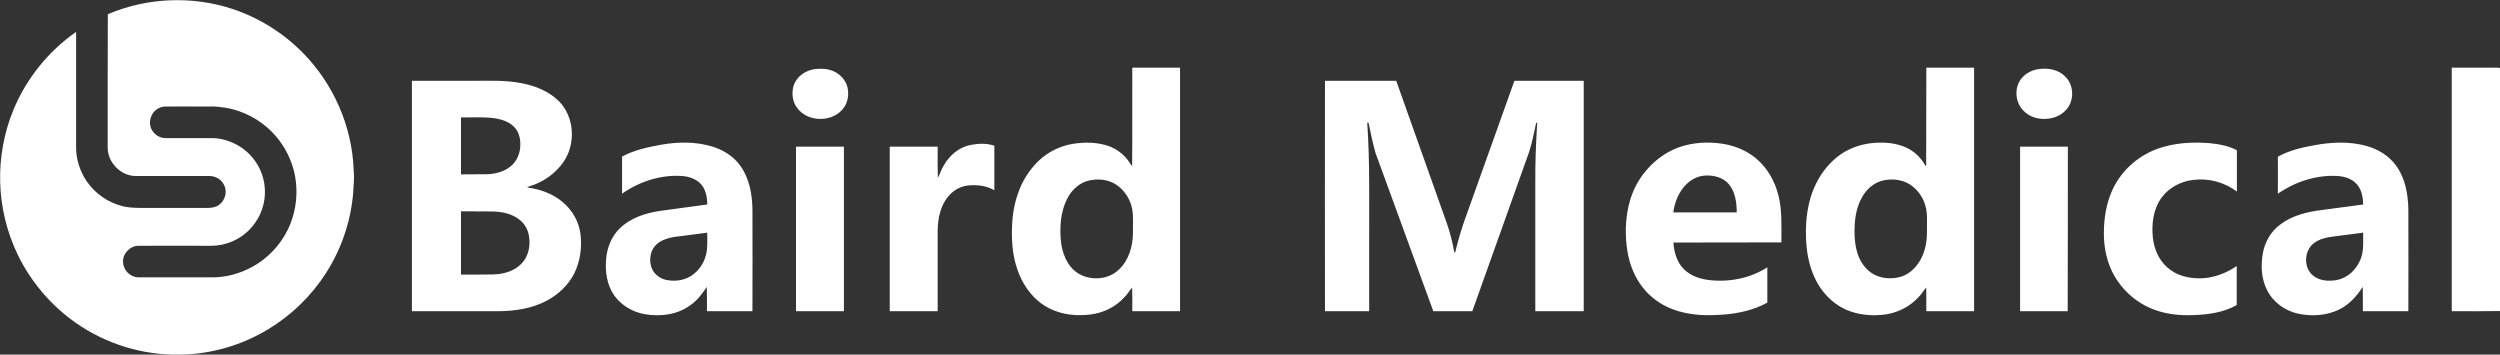
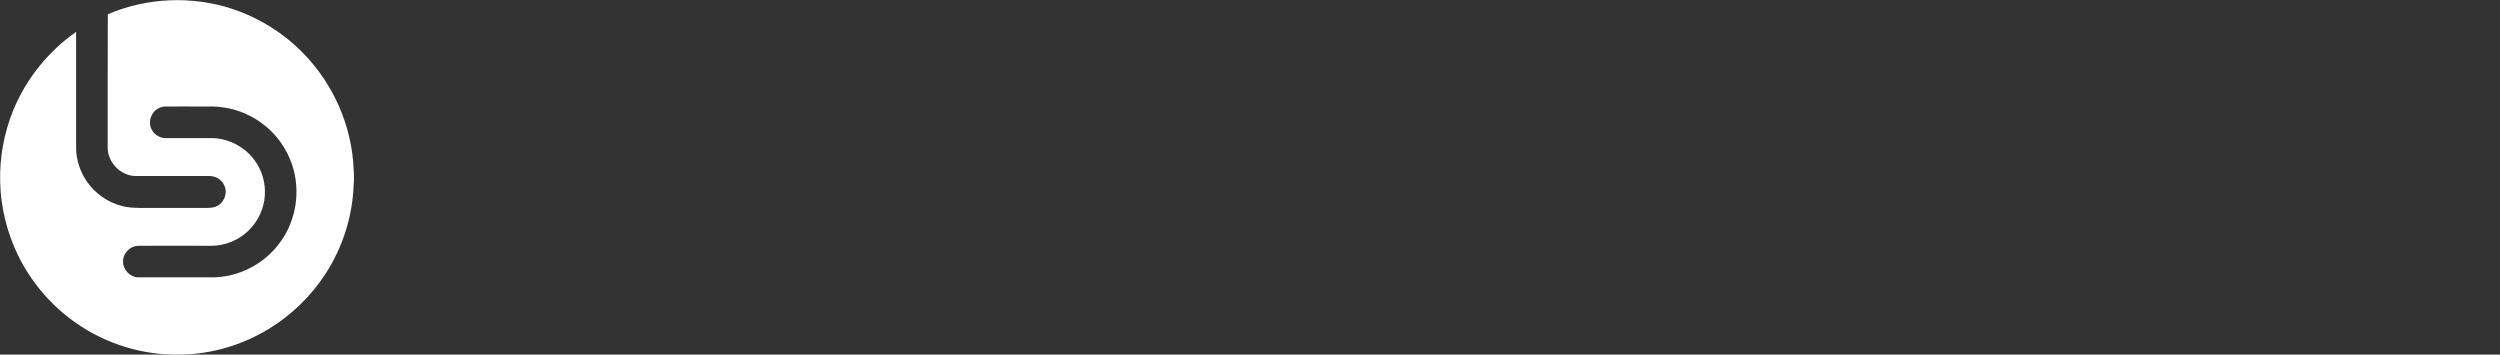
<svg xmlns="http://www.w3.org/2000/svg" version="1.2" viewBox="0 0 1544 219" width="1544" height="219">
  <rect x="0" y="0" width="1544" height="219" fill="#333333" stroke="none" />
  <title>baird-logo (1)</title>
  <style>
		.s0 { fill: #ffffff } 
	</style>
  <g id="#405ca8ff">
    <path fill-rule="evenodd" class="s0" d="m66.6 8.8c24.2-10.4 52.2-11.5 77.2-3.2 16.4 5.5 31.4 14.9 43.4 27.2 18.7 19 30.2 45.1 31.2 71.8 0.3 3.2 0.3 6.5 0 9.8-0.7 19.2-6.7 38.1-17.1 54.3-9 14-21.3 26-35.6 34.6-16.1 9.8-34.8 15.3-53.6 15.7h-5.6c-22.7-0.5-45.1-8.4-63.1-22.1-13.6-10.3-24.8-23.9-32.3-39.3-6.8-14-10.6-29.5-11-45.1-0.4-15.3 2.4-30.6 8.2-44.7 8-19.3 21.6-36.2 38.7-48.1 0 23.8 0 47.6 0 71.5 0 7.3 2.4 14.6 6.5 20.7 5.2 7.6 13.2 13.2 22.1 15.4 3.4 0.9 6.8 1 10.2 1.1q21.4 0 42.7 0c2.7 0 5.4-0.6 7.4-2.4 2.8-2.4 4.1-6.3 3.2-9.9-0.9-3.3-3.5-6.1-6.9-7-2.1-0.6-4.3-0.4-6.5-0.4-14 0-28.1 0-42.2 0-9.1-0.2-17-8.5-17-17.5 0-27.5 0-55 0.1-82.4zm34.7 57c-3.3 0.4-6.3 2.5-7.7 5.6-1.4 2.9-1.3 6.5 0.4 9.2 1.8 2.9 5.1 4.8 8.5 4.7q13.5 0 26.9 0c11.5-0.4 22.9 5.7 29 15.4 3.7 5.7 5.5 12.5 5.2 19.3-0.3 8.3-4 16.5-10 22.3-6 6-14.4 9.4-22.8 9.5-15.1 0-30.3-0.1-45.4 0-5.2 0.1-9.7 4.9-9.4 10 0.1 5 4.4 9.4 9.4 9.5q22.2 0 44.5 0c9.1 0.2 18.2-2.2 26.1-6.6 10.5-5.8 18.9-15.3 23.3-26.4 3.7-9.2 4.7-19.4 3-29.1-2.1-11.9-8.5-23.1-17.8-30.9-8-6.8-18.1-11.2-28.5-12.2-3.2-0.5-6.5-0.3-9.8-0.3-8.3 0-16.6-0.1-24.9 0z" />
-     <path fill-rule="evenodd" class="s0" d="m699.3 41.8q14.7 0 29.5 0 0 75.2 0 150.4c-9.8 0-19.7 0-29.5 0 0-4.9 0.1-9.7-0.1-14.6-1.7 1.9-2.9 4.2-4.8 6-5.3 5.9-12.8 9.6-20.7 10.6-8.6 1.1-17.6 0.3-25.5-3.7-7.6-3.7-13.5-10.3-17.3-17.9-3.9-7.8-5.6-16.5-5.9-25.2-0.3-9.4 0.5-19 3.7-27.9 2.6-7.7 7.1-14.8 13-20.4 5.8-5.4 13.3-9.1 21.2-10.3 7.1-1.1 14.6-1 21.5 1.3 4.9 1.7 9.3 4.9 12.3 9 0.9 1.2 1.5 2.5 2.5 3.5 0.2-20.2 0-40.5 0.1-60.8zm-26.4 69.6c-6.2 1.3-11.2 6-13.9 11.5-4 8-4.6 17.2-3.8 25.9 0.8 7.6 3.8 15.5 10.3 19.8 7.6 4.9 18.8 4.4 25.4-2 6.3-5.8 8.8-14.6 8.8-22.9-0.1-4.7 0.4-9.5-0.4-14.2-1.1-6.6-5.1-12.6-10.8-16-4.7-2.7-10.4-3.2-15.6-2.1zm516.8-69.6c9.8 0 19.6 0 29.5 0q0 75.2 0 150.4-14.8 0-29.5 0c-0.1-4.9 0.1-9.7-0.1-14.6-1.6 1.8-2.8 4-4.5 5.7-5.3 5.9-12.7 9.7-20.5 10.9-8.2 1.1-16.8 0.4-24.4-2.9-6.3-2.8-11.7-7.5-15.7-13.2-8.1-11.7-9.8-26.6-9-40.5 0.6-8.5 2.4-17 6.3-24.6 3.5-7 8.7-13.3 15.2-17.8 6.2-4.2 13.6-6.5 21-7 6.6-0.4 13.4 0.2 19.4 3 4.3 2 7.9 5.2 10.5 9.1 0.5 0.8 0.9 1.7 1.7 2.3 0.1-20.3 0-40.5 0.1-60.8zm-26.4 69.6c-5.3 1.1-9.9 4.8-12.8 9.5-4.5 7.3-5.4 16.2-5.1 24.6 0.3 7.3 2 15 7.2 20.3 5.2 5.7 13.8 7.3 21.1 5.2 7.2-2.1 12.3-8.6 14.6-15.6 2.4-6.9 1.7-14.3 1.8-21.5 0-7-3-14-8.5-18.5-5-4.2-12-5.4-18.3-4zm350.9-69.6q12.8 0 25.6 0c1.4 0 2.8-0.2 4.2 0.3v150c-9.9 0.2-19.9 0.1-29.8 0.1q0-75.2 0-150.4zm-1011 0.9c3.7-0.5 7.6-0.3 11.2 1.1 4.3 1.8 7.9 5.5 9 10.1 1 4.3 0.3 9.1-2.3 12.7-6.6 9.1-22.3 9.2-28.9-0.1-3-4-3.5-9.7-1.8-14.4 2.1-5.2 7.3-8.7 12.8-9.4zm755.7 0c5.8-0.9 12.4 0.2 16.6 4.6 5.6 5.4 5.7 15.4 0.2 20.9-4.3 4.6-11.1 6-17.1 4.9-5.8-1-11-5.3-12.6-11-1.3-4.4-0.7-9.4 2.1-13.2 2.6-3.4 6.6-5.6 10.8-6.2zm-1004.5 7.2q19.4 0 38.8 0c9.6 0 19.1-0.4 28.5 1.4 8.6 1.6 17.1 4.9 23.4 11.1 9.9 9.9 10.7 27 2.5 38.2-4.9 6.8-12.1 11.8-20.1 14.3-0.6 0.2-1.4 0.4-1.9 0.9 7.9 1 15.9 3.8 22 9.1 5.9 4.9 9.9 12 10.9 19.6 1 8.1-0.1 16.5-3.6 23.9-3.7 7.6-10.2 13.7-17.6 17.5-9 4.7-19.2 6.2-29.2 6.3-17.9 0-35.8 0-53.7 0q0-71.2 0-142.3zm30.3 22.6q0 17.6 0 35.2c5.5-0.1 11.1 0 16.7-0.1 5.4-0.3 11-1.9 15-5.8 3-2.9 4.6-7 4.9-11.1 0.3-4.2-0.5-8.7-3.3-11.8-3.2-3.7-8.1-5.2-12.7-5.9-6.9-0.9-13.8-0.4-20.6-0.5zm0 58q0 19.6 0 39.1c6.5 0 13.1 0 19.6-0.1 6.4-0.1 13.2-1.9 17.8-6.7 4.3-4.4 5.6-11 4.6-17-0.6-3.9-2.6-7.5-5.7-10-4.8-3.9-11.1-5.1-17.1-5.2-6.4-0.1-12.8 0-19.2-0.1zm533.6-80.6q22 0 44 0 15.4 43.3 30.8 86.7c2.3 6.3 4 12.9 5.1 19.5 0.8-0.4 0.8-1.4 1-2.2 1.9-7.5 4.1-14.8 6.8-22q14.6-41 29.3-82 21.4 0 42.8 0c0 47.4 0 94.9 0 142.3q-14.9 0-29.9 0 0-39.6 0-79.2c-0.1-12.5 0.4-24.9 1.2-37.3-0.2 0.1-0.5 0.2-0.7 0.3-1.3 5.9-2.4 12-4.3 17.8q-17.6 49.2-35.1 98.4-12.1 0-24.1 0-17.8-48.7-35.6-97.5c-1.9-6.2-3-12.6-4.4-18.9-0.2 0-0.6 0-0.8-0.1 1.7 24.7 1.1 49.3 1.2 74q0 21.2 0 42.5-13.7 0-27.3 0-0.1-71.2 0-142.3zm-410.1 39.5c10.2-1.8 21-2 31 0.9 7.1 2 13.8 6.1 18.1 12.2 5.5 7.7 7.3 17.5 7.4 26.8q0.1 31.5 0 62.9-14 0-28.1 0c0-5 0.1-10-0.1-15-2.8 4.3-6 8.5-10.3 11.4-8.1 5.9-18.6 7.1-28.2 5.4-7.3-1.3-14.1-5.3-18.5-11.3-4.6-6.4-5.8-14.6-5.2-22.3 0.5-7.2 3.3-14.4 8.5-19.4 6.6-6.4 15.6-9.3 24.5-10.7 9.8-1.4 19.6-2.6 29.5-4 0-4.4-0.9-9.1-3.8-12.5-3-3.3-7.5-4.8-11.8-5.1-13.1-0.9-26.3 3.4-37 10.9q0-11.4 0-22.9c7.4-4 15.7-5.8 24-7.3zm14 56.2c-3.6 0.5-7.2 0.7-10.6 1.9-3.1 1-6.1 2.8-7.9 5.5-2.2 3.3-2.6 7.6-1.6 11.4 1.1 4.2 4.8 7.4 9 8.4 4.5 1 9.3 0.7 13.5-1.2 5.7-2.6 9.9-8.1 11.4-14.1 1.2-4.5 0.7-9.2 0.8-13.8q-7.3 0.9-14.6 1.9zm618.9-55.9c8-2 16.4-2.1 24.5-0.6 7.2 1.4 14.2 4.5 19.7 9.4 6.5 5.7 10.9 13.6 13 22 2.5 9.5 1.8 19.5 1.9 29.2q-33.4 0-66.7 0.1c0.3 5 1.6 10.2 4.7 14.4 3.9 5.3 10.4 7.9 16.8 8.7 12.5 1.6 25.8-0.9 36.5-7.8q0 10.9 0 21.8c-8.3 4.6-17.8 6.7-27.2 7.4-7.6 0.6-15.2 0.6-22.7-0.9-6.8-1.3-13.4-3.9-18.9-8-6.3-4.5-11.1-10.9-14.1-18-3.6-8.3-4.6-17.5-4.5-26.5 0.3-9.4 2.2-18.8 6.7-27.1 6.4-11.6 17.4-20.9 30.3-24.1zm0.6 23.9c-4.8 4.6-7.4 11.1-8.3 17.6q19.6 0 39.2 0c0-6.1-0.9-12.7-4.9-17.5-3.4-4-9-5.5-14.1-5.3-4.4 0.1-8.7 2.1-11.9 5.2zm290.2-21.5c10.4-3.9 21.7-4.5 32.6-3.7 5.8 0.6 11.8 1.6 17 4.4 0 8.5 0 17 0 25.5-7.6-5.7-17.4-8.4-26.8-7.2-7.6 0.8-14.9 4.6-19.5 10.7-5.3 7-6.5 16.3-5.6 24.9 0.7 7 3.7 14 9.1 18.6 5.5 4.9 13 6.7 20.2 6.6 8.1-0.1 15.9-3.1 22.5-7.6 0 8.1 0 16.1 0 24.1-8.1 4.6-17.6 5.9-26.7 6.2-9.2 0.4-18.5-0.7-26.9-4.4-8.1-3.6-15-9.4-20-16.7-5.4-7.8-8-17.2-8.4-26.6-0.3-9.4 0.8-19 4.4-27.7 5-12.5 15.6-22.4 28.1-27.1zm98-2.5c10.4-1.9 21.3-2.3 31.5 0.5 7.3 2 14.1 6.1 18.5 12.3 5.6 7.7 7.3 17.5 7.5 26.9 0.1 20.9 0 41.9 0 62.9q-14 0-28.1 0c-0.1-5 0.1-10-0.1-15-3.7 5.8-8.5 11.1-14.8 14.1-7.8 3.7-16.8 4.2-25.2 2.4-8.1-1.8-15.4-7.1-19.1-14.6-3.5-6.9-3.9-15-2.6-22.5 1.2-7.1 5.1-13.9 11-18.1 7.3-5.5 16.6-7.7 25.5-8.8q12.8-1.7 25.5-3.4c-0.1-4.4-0.9-9.2-4-12.6-2.9-3.3-7.4-4.7-11.7-5-13.1-0.8-26.2 3.5-37 10.9 0-7.6 0.1-15.2 0-22.8 7.1-4 15.2-5.8 23.1-7.2zm10.2 56.6c-3.8 0.5-7.7 1.5-10.8 3.8-6.4 4.6-6.9 15.5-0.6 20.3 4 3.2 9.4 3.5 14.2 2.7 7.5-1.3 13.5-7.5 15.6-14.7 1.4-4.7 0.9-9.7 1-14.6q-9.7 1.2-19.4 2.5zm-840.6-56.7c4.8-0.9 9.9-1.1 14.6 0.5 0 9.1 0 18.3 0 27.5-4.7-2.7-10.3-3.5-15.7-3-4.6 0.4-9.1 2.6-12.2 6.2-5.3 5.8-7 13.9-7.1 21.6 0 16.6 0 33.3 0 49.9q-14.8 0-29.6 0c0-33.9 0-67.8 0-101.6 9.9 0 19.7 0 29.6 0 0 6.4-0.1 12.9 0.1 19.3 1.4-2.5 2.1-5.4 3.8-7.9 3.5-6.2 9.4-11.1 16.5-12.5zm-107.9 1.1q14.8 0 29.6 0 0 50.8 0 101.6-14.8 0-29.6 0 0-50.8 0-101.6zm756 0q14.7 0 29.5 0c0 33.9 0 67.7-0.1 101.6-9.8 0-19.6 0-29.4 0q0-50.8 0-101.6z" />
  </g>
</svg>